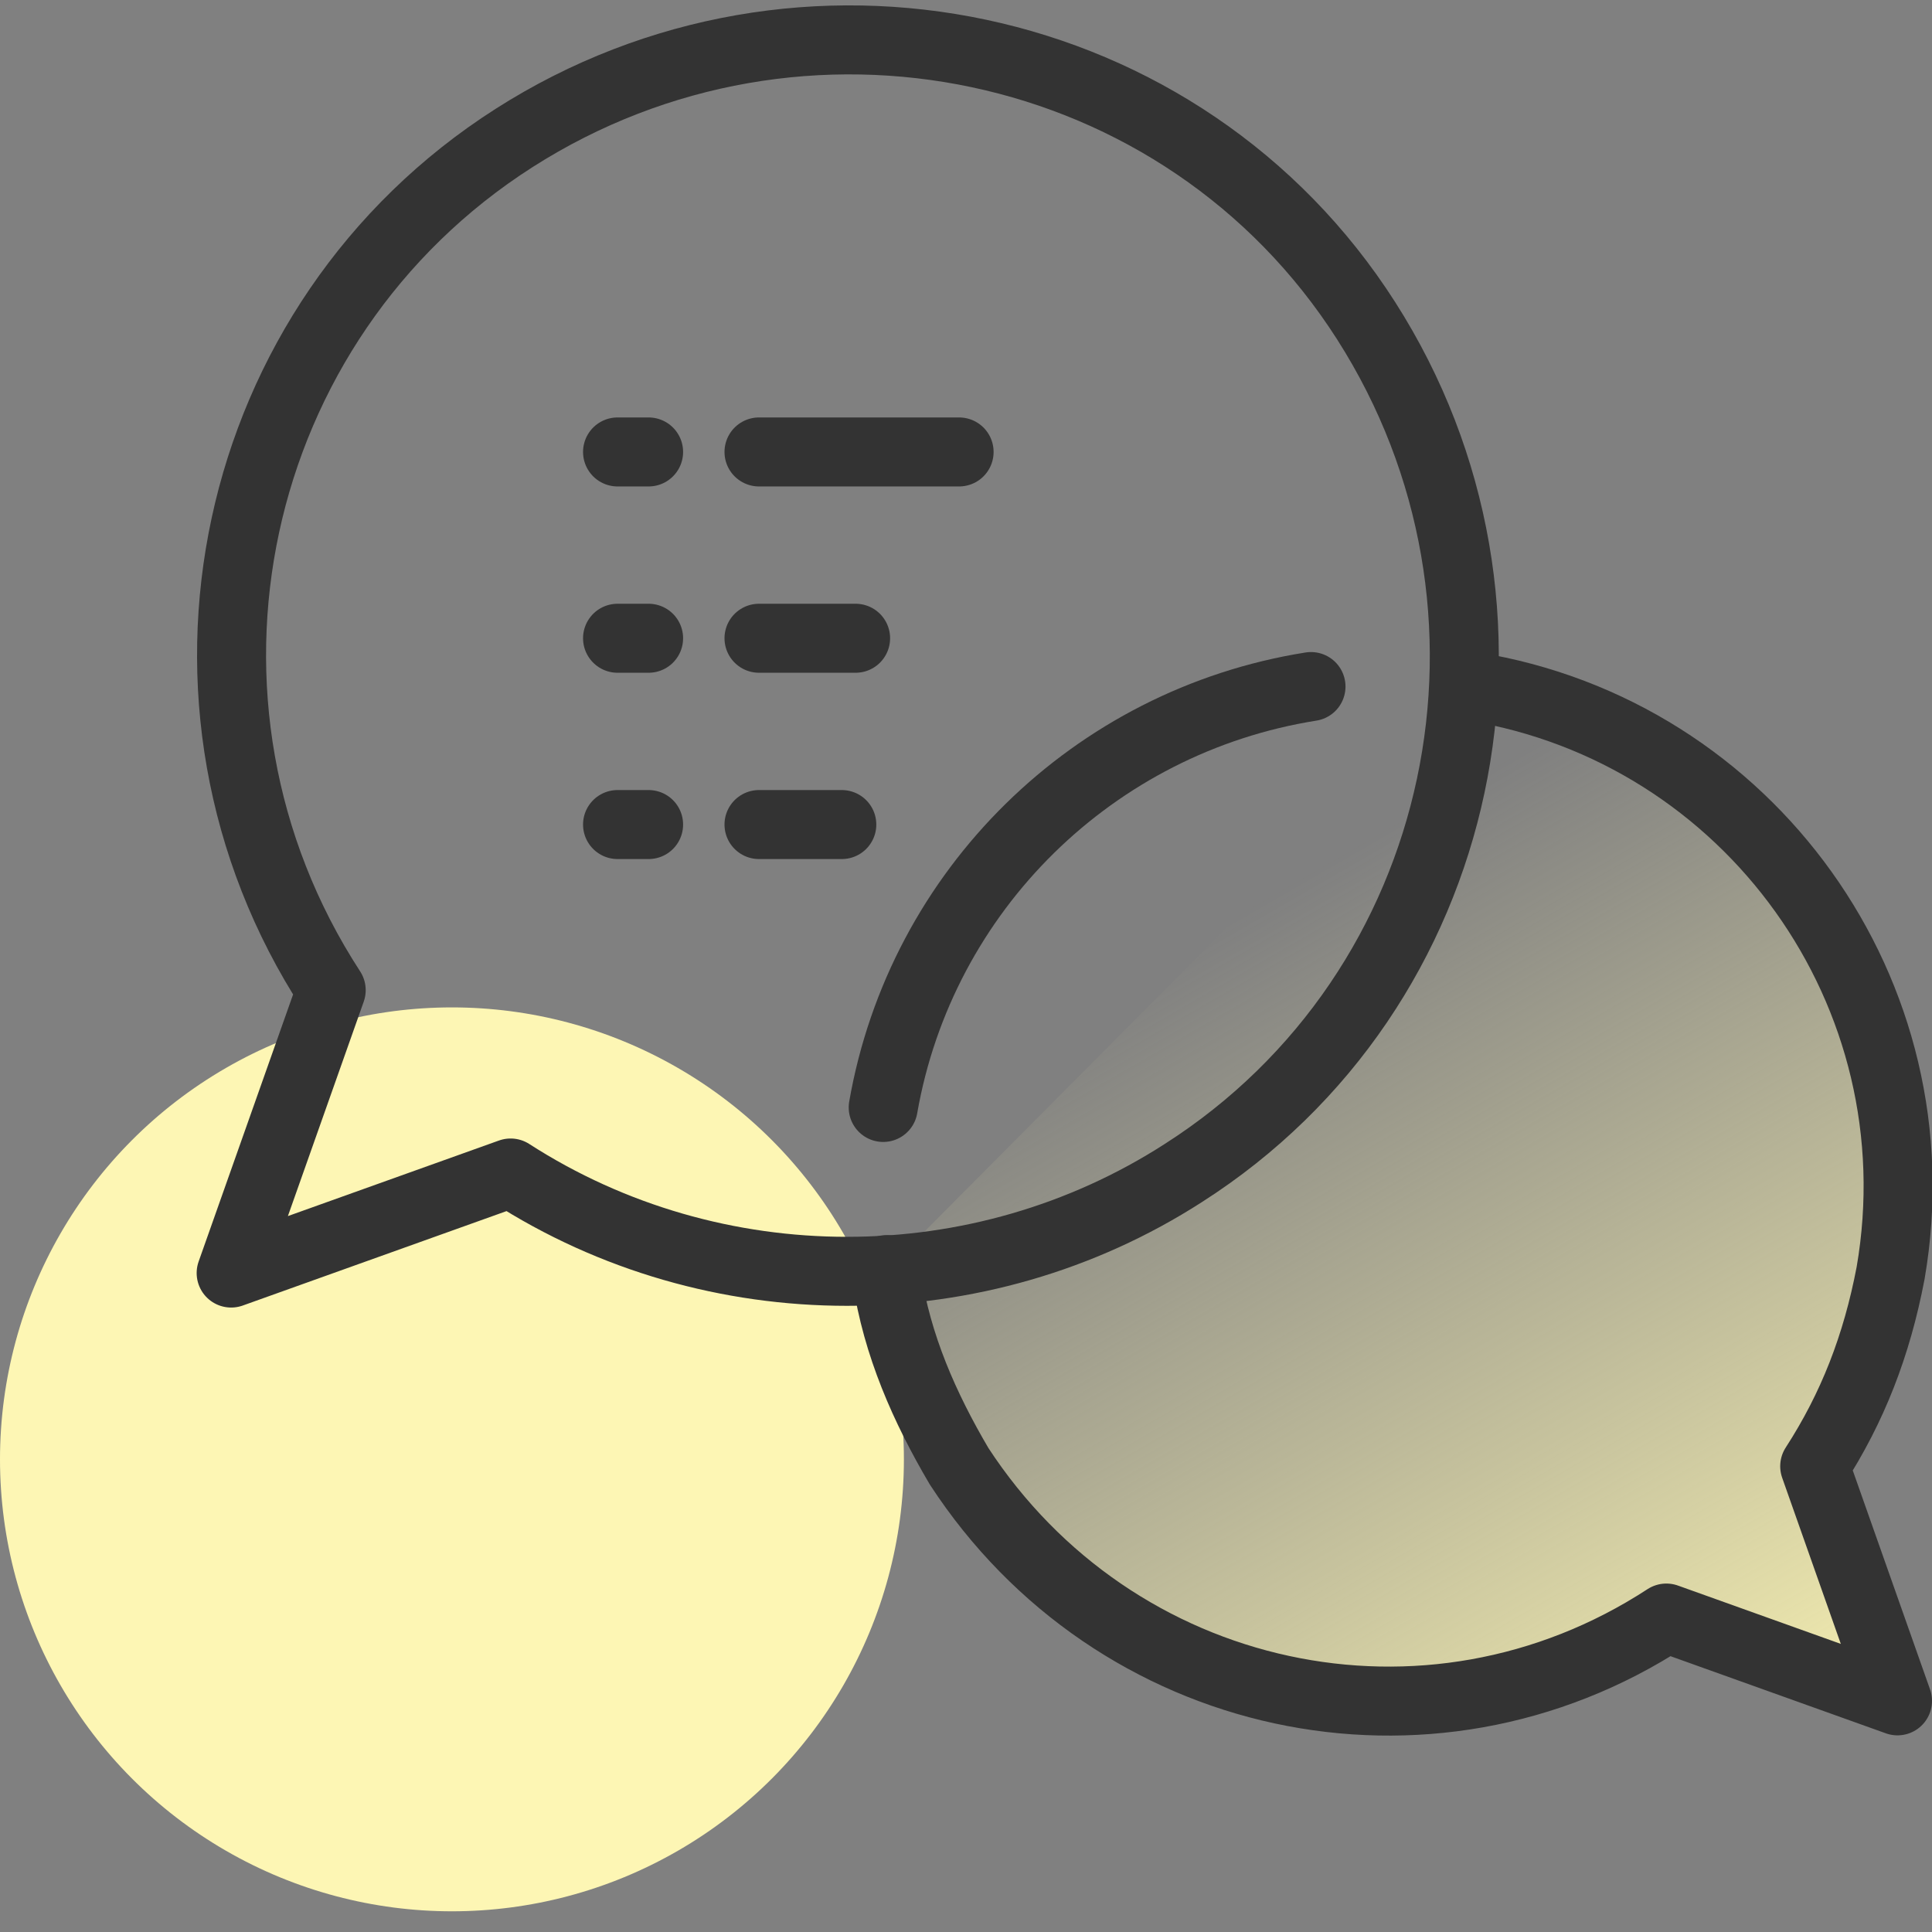
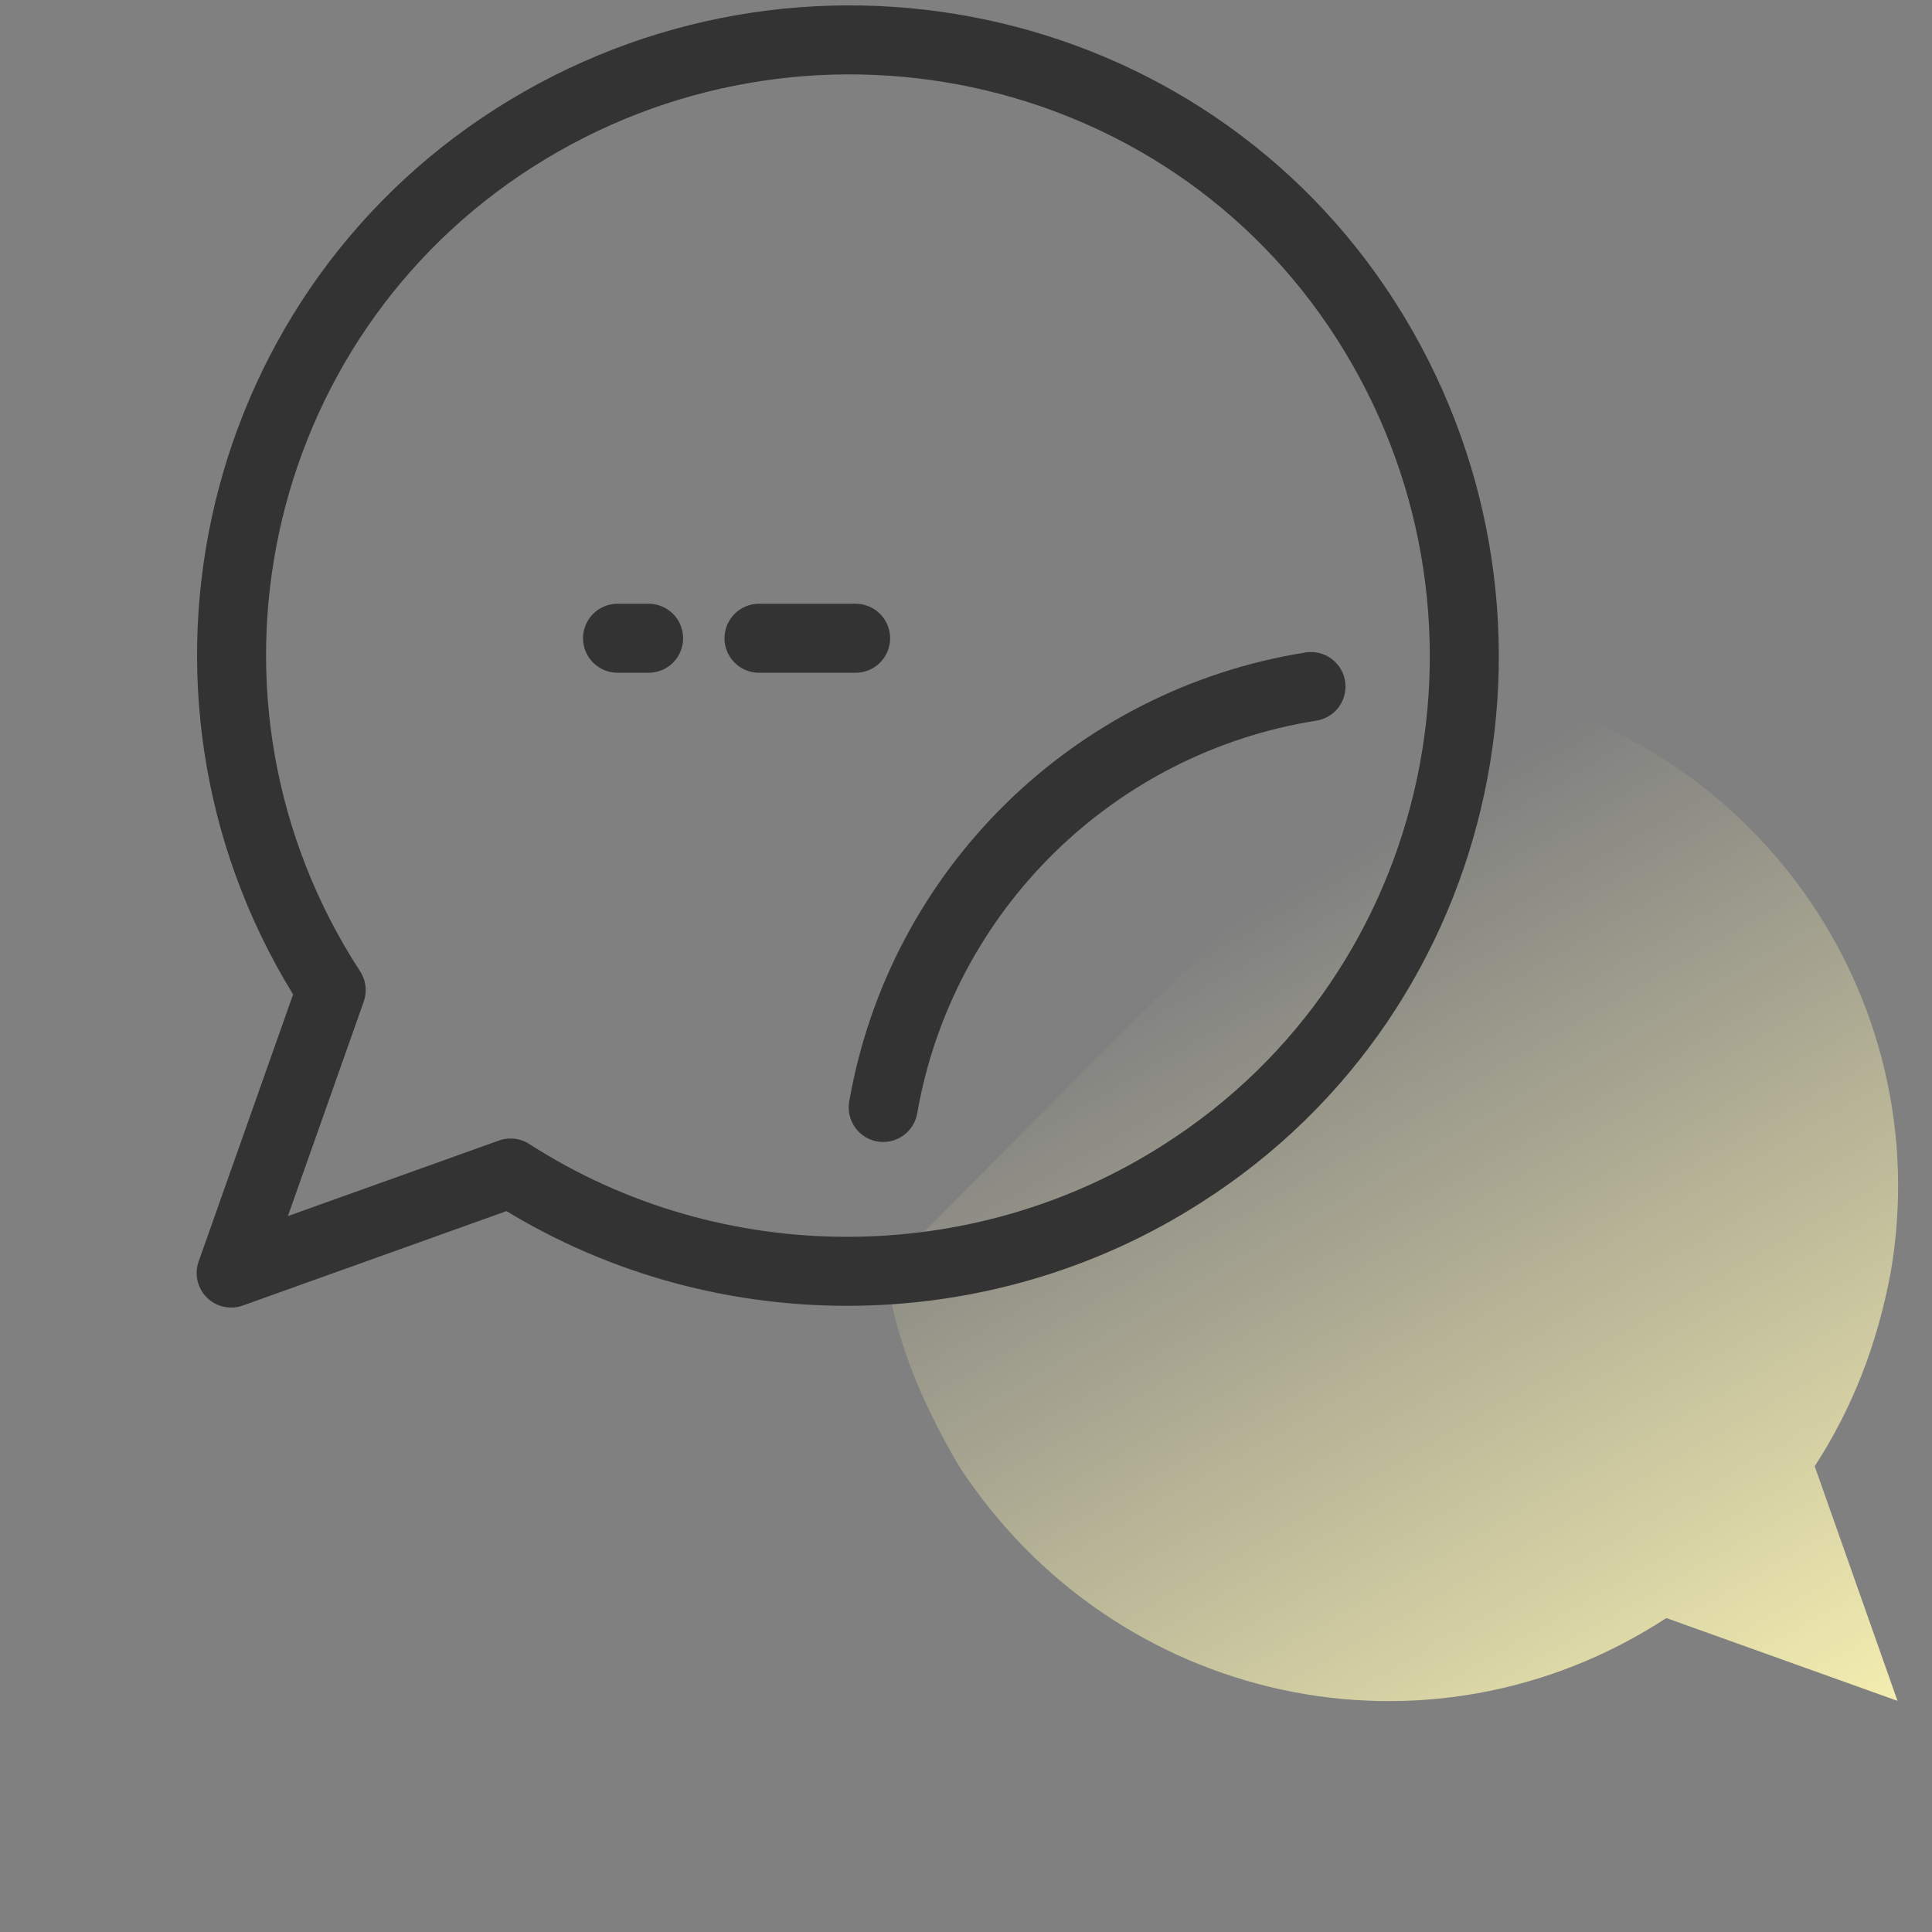
<svg xmlns="http://www.w3.org/2000/svg" version="1.1" id="design" x="0px" y="0px" viewBox="0 0 56 56" style="enable-background:new 0 0 56 56;" xml:space="preserve">
  <rect x="0" y="0" width="56" height="56" fill="#808080" stroke="none" />
  <style type="text/css">
	.st0{fill:#FDF6B4;}
	.st1{fill:url(#SVGID_1_);}
	.st2{fill:none;stroke:#333333;stroke-width:2;stroke-linecap:round;stroke-linejoin:round;}
</style>
-   <circle class="st0" cx="13.1" cy="42.3" r="13.1" />
  <linearGradient id="SVGID_1_" gradientUnits="userSpaceOnUse" x1="51.549" y1="-1018.051" x2="35.697" y2="-990.586" gradientTransform="matrix(1 0 0 -1 0 -964)">
    <stop offset="0" style="stop-color:#FDF6B4" />
    <stop offset="1" style="stop-color:#FDF6B4;stop-opacity:0" />
  </linearGradient>
  <path class="st1" d="M42.5,19.9h0.2c8,1.3,13.5,8.9,12.1,17c-0.4,2.1-1.1,3.9-2.2,5.6l2.4,6.8l-6.7-2.4c-6.9,4.5-16,2.5-20.5-4.4  c-1-1.7-1.8-3.5-2.1-5.5v-0.2" />
-   <path class="st2" d="M17.9,13.1h0.9 M22,13.1h5.8" />
-   <path class="st2" d="M17.9,23.9h0.9 M22,23.9h2.4" />
  <path class="st2" d="M17.9,18.5h0.9 M22,18.5h2.8" />
  <g id="bubbles">
    <path class="st2" d="M9.6,28.7C4.2,20.4,6.6,9.3,14.9,4s19.4-3,24.7,5.3s3,19.4-5.3,24.7c-5.9,3.8-13.6,3.8-19.5,0l-8.1,2.9   L9.6,28.7z" />
-     <path class="st2" d="M42.5,19.9h0.2c8,1.3,13.5,8.9,12.1,17c-0.4,2.1-1.1,3.9-2.2,5.6l2.4,6.8l-6.7-2.4c-6.9,4.5-16,2.5-20.5-4.4   c-1-1.7-1.8-3.5-2.1-5.5v-0.2" />
    <path class="st2" d="M38,19.9c-6.3,1-11.3,5.9-12.4,12.2" />
  </g>
</svg>